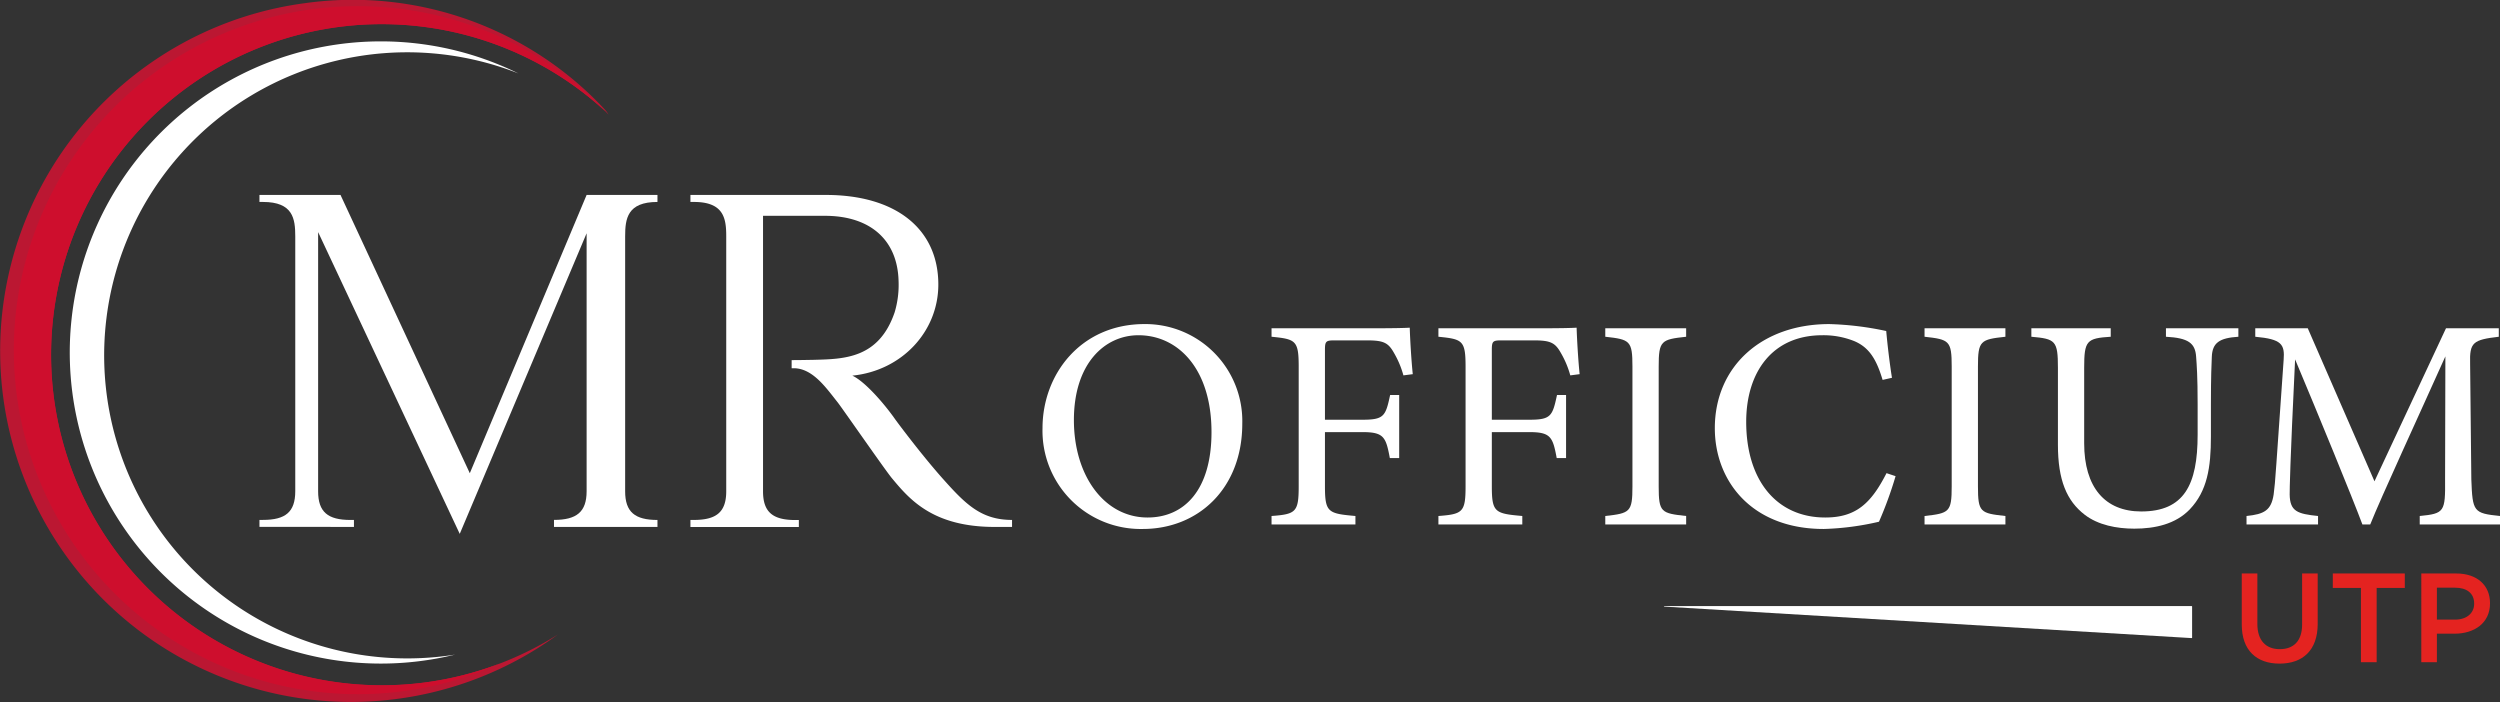
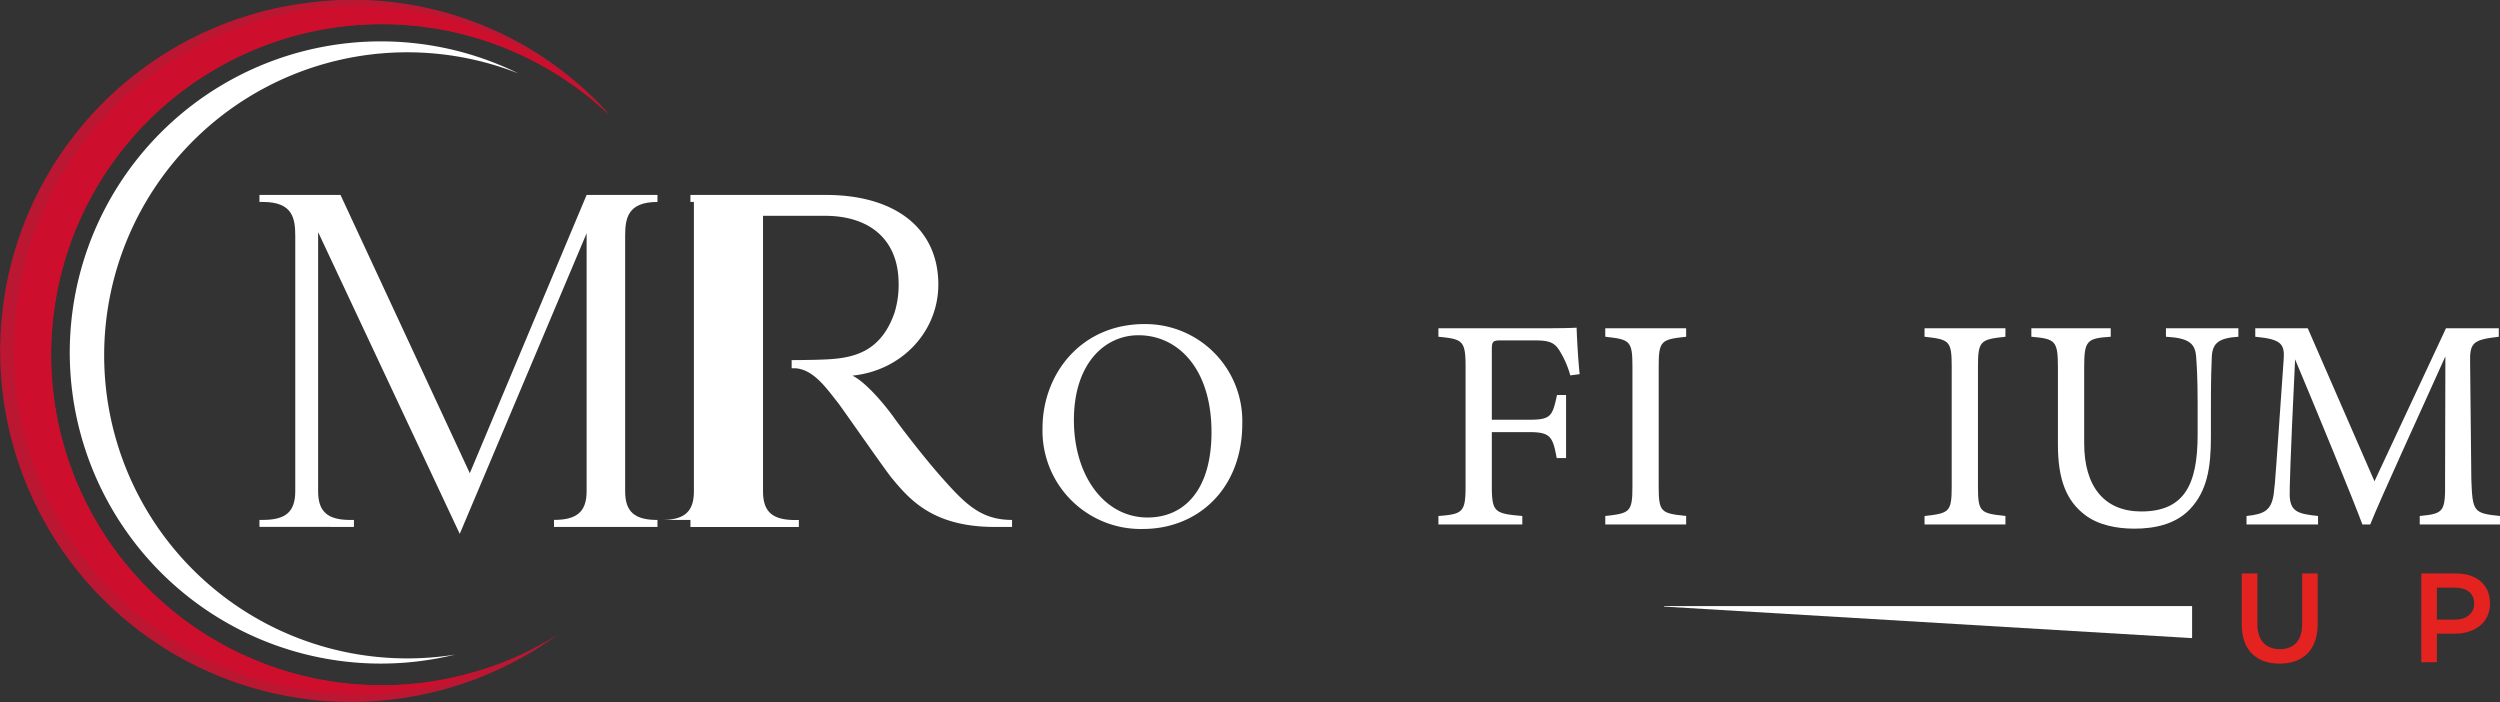
<svg xmlns="http://www.w3.org/2000/svg" width="421.805" height="118.442" viewBox="0 0 421.805 118.442">
  <rect x="0" y="0" width="421.805" height="118.442" fill="#333333" stroke="none" />
  <g id="a70f2f7a-5b6f-4d8b-aded-bb9dc550822c" data-name="Livello 2">
    <g id="ff270859-f836-42d0-88a5-f0c321cdf0a3" data-name="Livello 1">
      <g>
        <g>
          <path d="M75.421,110.645q.687-.091,1.368-.201a52.49,52.49,0,1,1,10.679-98.054,51.132,51.132,0,1,0-12.047,98.255Z" fill="#fff" />
          <g>
            <path d="M102.13,18.567A58.092,58.092,0,0,0,51.435.536,59.206,59.206,0,1,0,94.152,107.038a55.13,55.13,0,0,1-9.868,4.933,55.781,55.781,0,1,1,17.897-93.151c.168.174.334.35.499.527A5.15,5.15,0,0,0,102.13,18.567Z" fill="#bb1732" />
            <path d="M9.108,67.176a55.821,55.821,0,0,0,75.176,44.795,58.041,58.041,0,1,1,17.897-93.151A55.775,55.775,0,0,0,9.108,67.176Z" fill="#ce0e2d" />
          </g>
        </g>
        <g>
          <path d="M193.104,54.678A16.367,16.367,0,0,1,209.6,71.48c0,10.946-7.433,17.769-16.802,17.769a16.572,16.572,0,0,1-16.903-17.005C175.896,63.13,182.361,54.678,193.104,54.678ZM192.086,56.562c-5.702,0-10.895,4.786-10.895,14.307,0,9.47,5.193,16.445,12.423,16.445,6.16,0,10.793-4.582,10.793-14.408C204.407,62.214,198.756,56.562,192.086,56.562Z" fill="#fff" />
-           <path d="M236.787,63.334a15.814,15.814,0,0,0-1.579-3.768c-.967-1.731-1.731-2.138-4.582-2.138h-5.448c-1.476,0-1.629.153-1.629,1.629v11.761h6.313c3.666,0,3.92-.611,4.684-4.175h1.528V77.284h-1.579c-.662-3.564-1.018-4.378-4.633-4.378h-6.313V82.019c0,4.429.509,4.633,5.142,5.04v1.426H214.537V87.059c4.124-.305,4.582-.662,4.582-5.04V61.857c0-4.429-.509-4.633-4.582-5.041V55.391h16.14c4.582,0,6.313-.051,7.179-.102.051,1.833.255,5.397.509,7.841Z" fill="#fff" />
          <path d="M264.942,63.334a15.813,15.813,0,0,0-1.579-3.768c-.967-1.731-1.731-2.138-4.582-2.138h-5.448c-1.476,0-1.629.153-1.629,1.629v11.761h6.313c3.666,0,3.92-.611,4.684-4.175h1.528V77.284h-1.579c-.662-3.564-1.018-4.378-4.633-4.378H251.704V82.019c0,4.429.509,4.633,5.142,5.04v1.426H242.692V87.059c4.124-.305,4.582-.662,4.582-5.04V61.857c0-4.429-.509-4.633-4.582-5.041V55.391H258.832c4.582,0,6.313-.051,7.179-.102.051,1.833.255,5.397.509,7.841Z" fill="#fff" />
          <path d="M270.847,88.485V87.059c4.175-.458,4.582-.662,4.582-4.989V61.857c0-4.379-.407-4.582-4.582-5.041V55.391h13.645v1.426c-4.226.458-4.634.662-4.634,5.041V82.07c0,4.379.408,4.531,4.634,4.989v1.426Z" fill="#fff" />
-           <path d="M319.826,80.339a64.541,64.541,0,0,1-2.8,7.688,46.415,46.415,0,0,1-9.317,1.222c-12.168,0-18.38-8.095-18.38-17.005,0-10.386,7.891-17.565,19.296-17.565a52.005,52.005,0,0,1,9.623,1.171c.204,2.291.56,5.346.967,7.892l-1.579.356c-1.018-3.411-2.24-5.499-4.837-6.568a13.924,13.924,0,0,0-5.346-.967c-8.401,0-12.83,6.212-12.83,14.612,0,9.826,5.091,16.139,13.339,16.139,5.193,0,7.739-2.393,10.335-7.484Z" fill="#fff" />
          <path d="M324.713,88.485V87.059c4.175-.458,4.582-.662,4.582-4.989V61.857c0-4.379-.407-4.582-4.582-5.041V55.391h13.645v1.426c-4.226.458-4.634.662-4.634,5.041V82.07c0,4.379.408,4.531,4.634,4.989v1.426Z" fill="#fff" />
          <path d="M377.663,56.817c-3.207.204-4.378,1.018-4.481,3.36-.051,1.171-.152,3.31-.152,7.994V73.669c0,5.193-.611,9.165-3.564,12.27-2.393,2.495-5.855,3.258-9.368,3.258-2.953,0-6.11-.611-8.35-2.342-3.055-2.342-4.531-5.855-4.531-11.812V62.061c0-4.582-.408-4.888-4.481-5.244V55.391H356.126v1.426c-4.073.255-4.48.662-4.48,5.244V74.789c0,7.433,3.512,11.506,9.622,11.506,7.23,0,9.521-4.481,9.521-12.932v-5.193c0-4.684-.152-6.619-.255-7.994-.152-2.291-1.324-3.157-5.091-3.36V55.391h12.22Z" fill="#fff" />
          <path d="M408.262,88.485V87.059c4.175-.407,4.328-.713,4.277-6.16L412.59,60.126c-4.175,9.317-10.895,23.878-12.678,28.359h-1.324c-1.731-4.633-7.484-18.634-11.354-27.85-.866,17.82-.916,21.842-.916,22.809.05,2.851,1.324,3.258,4.786,3.615v1.426H379.038V87.059c2.953-.305,4.175-.916,4.582-3.666.306-2.24.357-4.073,1.68-22.657.204-2.647-.306-3.513-4.786-3.92V55.391H389.373l11.252,25.813L412.691,55.391h8.91v1.426c-4.378.509-4.939.967-4.837,4.531l.204,19.551c.204,5.448.356,5.702,4.837,6.16v1.426Z" fill="#fff" />
        </g>
        <g>
          <path d="M369.756,107.659l-88.938-5.31c-.115-.007-.104-.087.012-.087h88.937c.049,0,.089.019.089.042v5.313C369.857,107.642,369.809,107.662,369.756,107.659Z" fill="#fff" />
          <g>
            <path d="M378.235,105.379V96.759h2.631v8.513c0,2.78,1.433,4.256,3.785,4.256,2.331,0,3.765-1.39,3.765-4.149V96.759h2.631v8.492c0,4.471-2.524,6.716-6.438,6.716C380.716,111.967,378.235,109.721,378.235,105.379Z" fill="#e42320" />
-             <path d="M398.343,99.198h-4.749V96.759h12.149v2.439h-4.749v12.534h-2.652Z" fill="#e42320" />
            <path d="M408.527,96.759H414.43c3.508,0,5.69,1.989,5.69,5.005v.043c0,3.358-2.695,5.112-5.989,5.112H411.157v4.812h-2.631Zm5.69,7.786c1.989,0,3.229-1.112,3.229-2.674v-.043c0-1.754-1.262-2.674-3.229-2.674H411.157v5.391Z" fill="#e42320" />
          </g>
        </g>
        <g>
-           <path d="M159.163,80.87c-3.862-4.321-8.18-10.177-8.163-10.177-2.006-2.838-5.161-6.388-7.196-7.314,8.382-.846,14.513-7.459,14.513-15.371,0-9.425-7.208-15.118-18.978-15.118H116.491v1.183h.584c5.076,0,5.457,2.819,5.457,5.787V82.886c0,3.511-1.654,4.838-5.457,4.838H116.491v1.191h18.292V87.741h-.587c-3.805,0-5.456-1.331-5.456-4.838V36.413h10.452c7.518,0,12.215,3.962,12.415,10.949a16.169,16.169,0,0,1-.656,5.321c-2.675,7.85-8.56,7.895-13.719,8.03-1.016.018-2.402.044-3.321.044h-.343V62.129h.343c3.238,0,5.513,3.368,7.426,5.763.728.923,8.086,11.53,9.147,12.79,2.932,3.517,6.852,8.223,17.33,8.223h2.94V87.723c-5.158,0-7.788-2.59-11.59-6.853" fill="#fff" />
+           <path d="M159.163,80.87c-3.862-4.321-8.18-10.177-8.163-10.177-2.006-2.838-5.161-6.388-7.196-7.314,8.382-.846,14.513-7.459,14.513-15.371,0-9.425-7.208-15.118-18.978-15.118H116.491v1.183h.584V82.886c0,3.511-1.654,4.838-5.457,4.838H116.491v1.191h18.292V87.741h-.587c-3.805,0-5.456-1.331-5.456-4.838V36.413h10.452c7.518,0,12.215,3.962,12.415,10.949a16.169,16.169,0,0,1-.656,5.321c-2.675,7.85-8.56,7.895-13.719,8.03-1.016.018-2.402.044-3.321.044h-.343V62.129h.343c3.238,0,5.513,3.368,7.426,5.763.728.923,8.086,11.53,9.147,12.79,2.932,3.517,6.852,8.223,17.33,8.223h2.94V87.723c-5.158,0-7.788-2.59-11.59-6.853" fill="#fff" />
          <path d="M49.817,39.838V82.883c0,3.503-1.647,4.836-5.45,4.836h-.59v1.174h.59l15.351.009V87.728H59.134c-3.805,0-5.459-1.332-5.459-4.833V39.161h0L77.569,90.076,98.975,39.358V82.883c0,3.503-1.697,4.836-5.504,4.836v1.183h17.458V87.728c-3.8,0-5.453-1.332-5.453-4.833V39.856c0-2.967.376-5.782,5.453-5.782V32.89H98.975l-19.709,46.952L57.451,32.89H43.775v1.183h.584c5.074,0,5.458,2.816,5.458,5.782Z" fill="#fff" />
        </g>
      </g>
    </g>
  </g>
</svg>